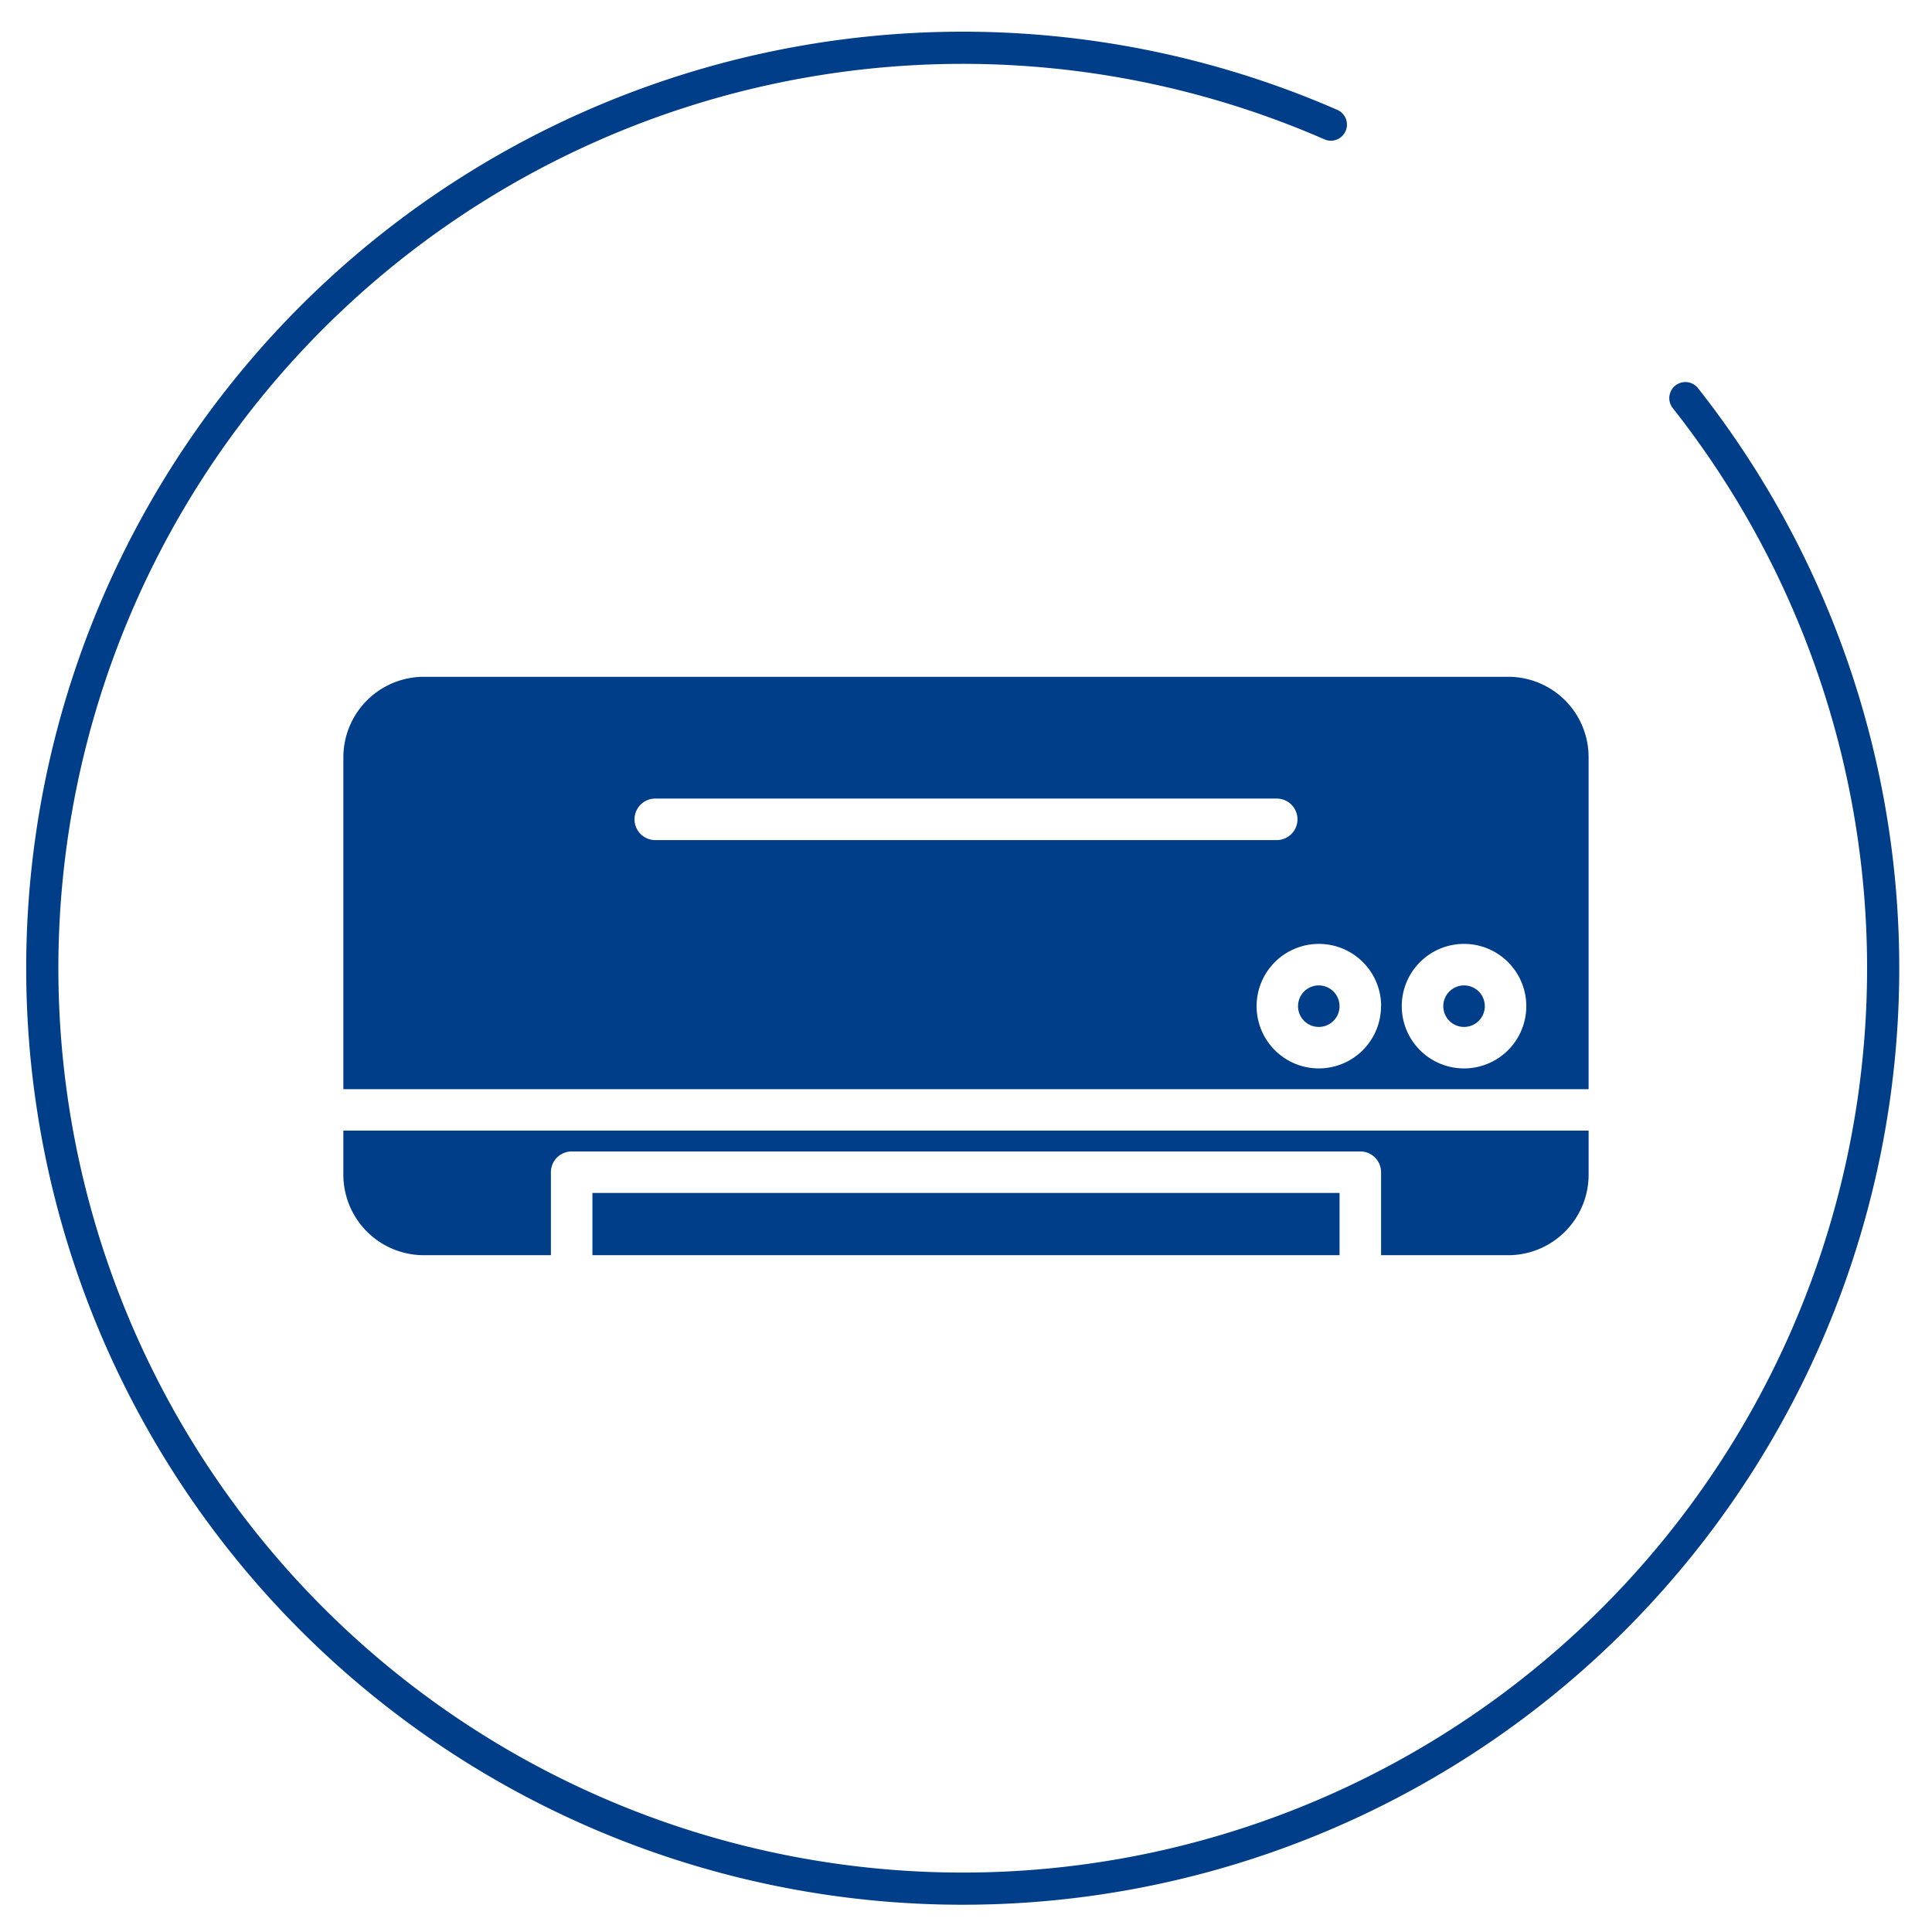
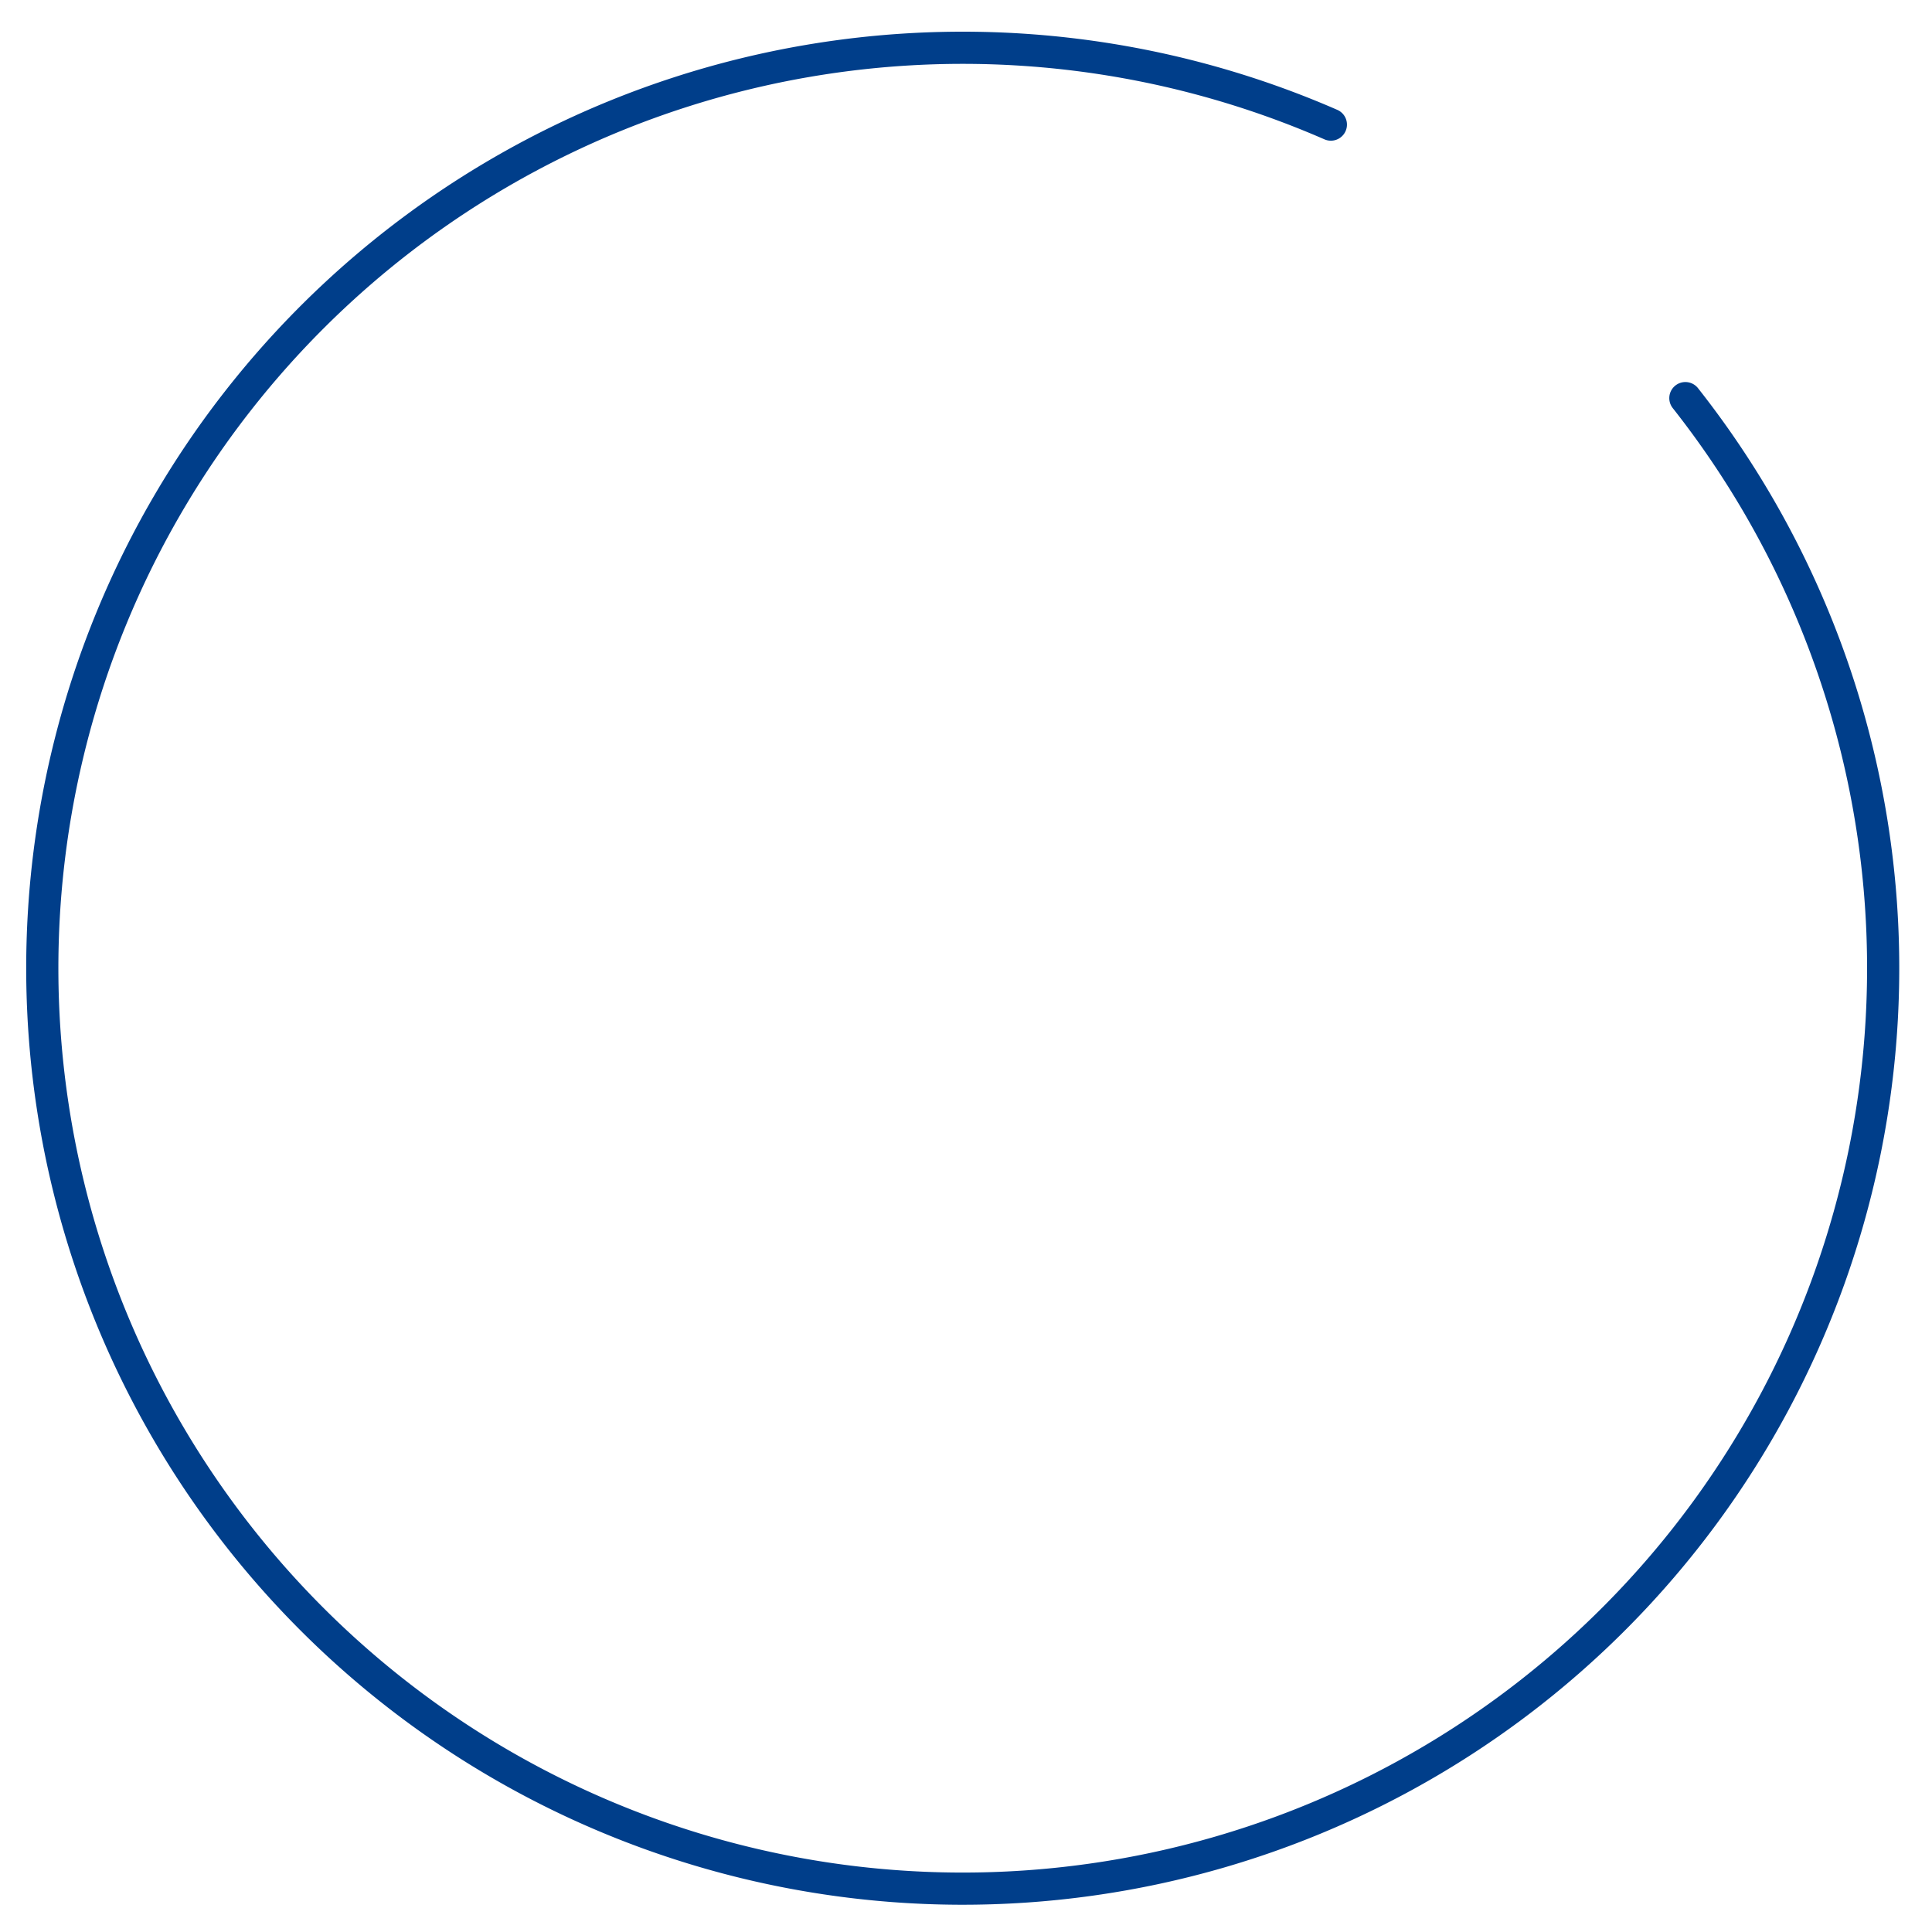
<svg xmlns="http://www.w3.org/2000/svg" width="114.091" height="114.091" viewBox="0 0 114.091 114.091">
  <defs>
    <clipPath id="a">
      <rect width="114.091" height="114.091" fill="none" />
    </clipPath>
    <clipPath id="b">
-       <rect width="73.535" height="34.157" fill="#003e8a" />
-     </clipPath>
+       </clipPath>
  </defs>
  <g transform="translate(-1224.496 -846)">
    <g transform="translate(1224.496 846)" clip-path="url(#a)">
      <path d="M76.665,5.43A54.355,54.355,0,1,0,97.6,21.583" transform="translate(1.927 1.928)" fill="none" stroke="#003e8a" stroke-linecap="round" stroke-linejoin="round" stroke-width="1.9" />
    </g>
    <g transform="translate(1244.773 885.967)">
      <g transform="translate(0 0)" clip-path="url(#b)">
        <path d="M58.828,19.45A1.226,1.226,0,1,1,57.6,18.225a1.226,1.226,0,0,1,1.226,1.226m7.354-1.226a1.226,1.226,0,1,0,1.226,1.226,1.226,1.226,0,0,0-1.226-1.226M14.707,34.157H58.828V30.48H14.707ZM73.535,4.743V24.352H0V4.743A4.756,4.756,0,0,1,4.755,0H68.792a4.744,4.744,0,0,1,4.743,4.743m-55.152,4.9H55.152a1.226,1.226,0,0,0,0-2.451H18.384a1.226,1.226,0,0,0,0,2.451m42.9,9.8A3.677,3.677,0,1,0,57.6,23.127a3.677,3.677,0,0,0,3.677-3.677m8.579,0a3.677,3.677,0,1,0-3.677,3.677,3.677,3.677,0,0,0,3.677-3.677M0,29.414a4.756,4.756,0,0,0,4.755,4.743h7.5v-4.9a1.226,1.226,0,0,1,1.226-1.226H60.054a1.226,1.226,0,0,1,1.226,1.226v4.9h7.513a4.755,4.755,0,0,0,4.743-4.743V26.8H0Z" transform="translate(0 0)" fill="#003e8a" />
      </g>
    </g>
  </g>
</svg>